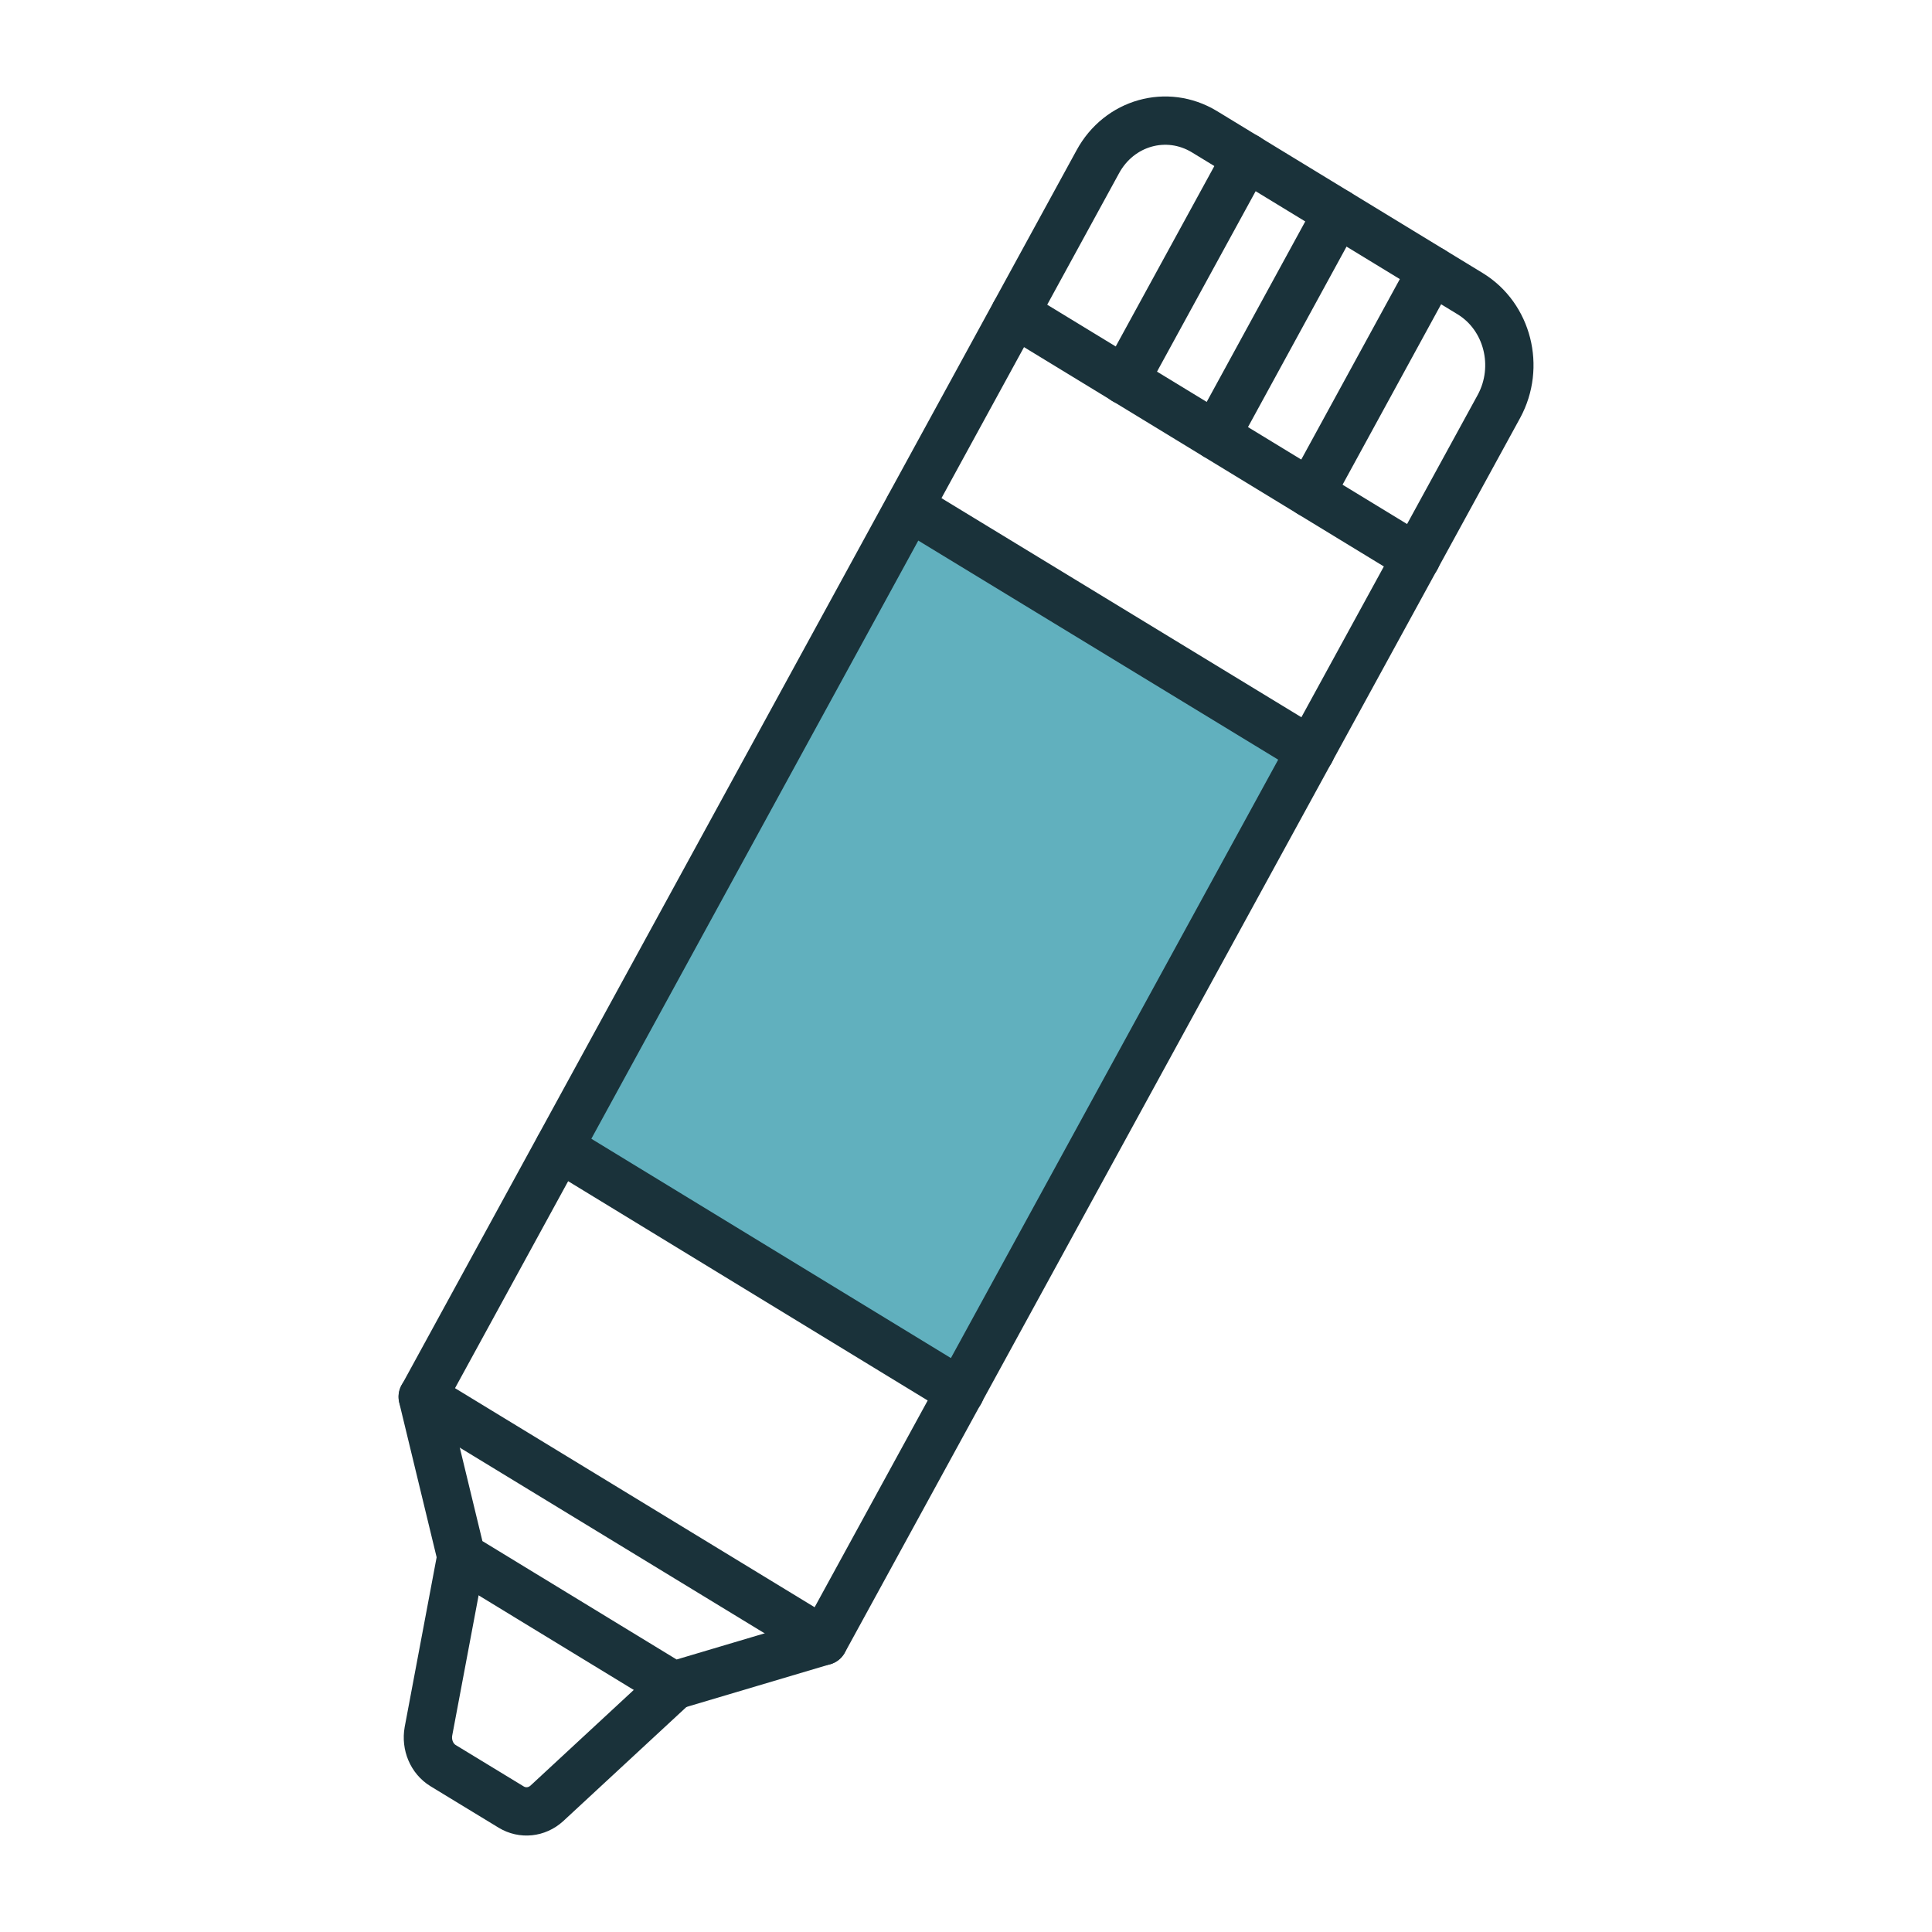
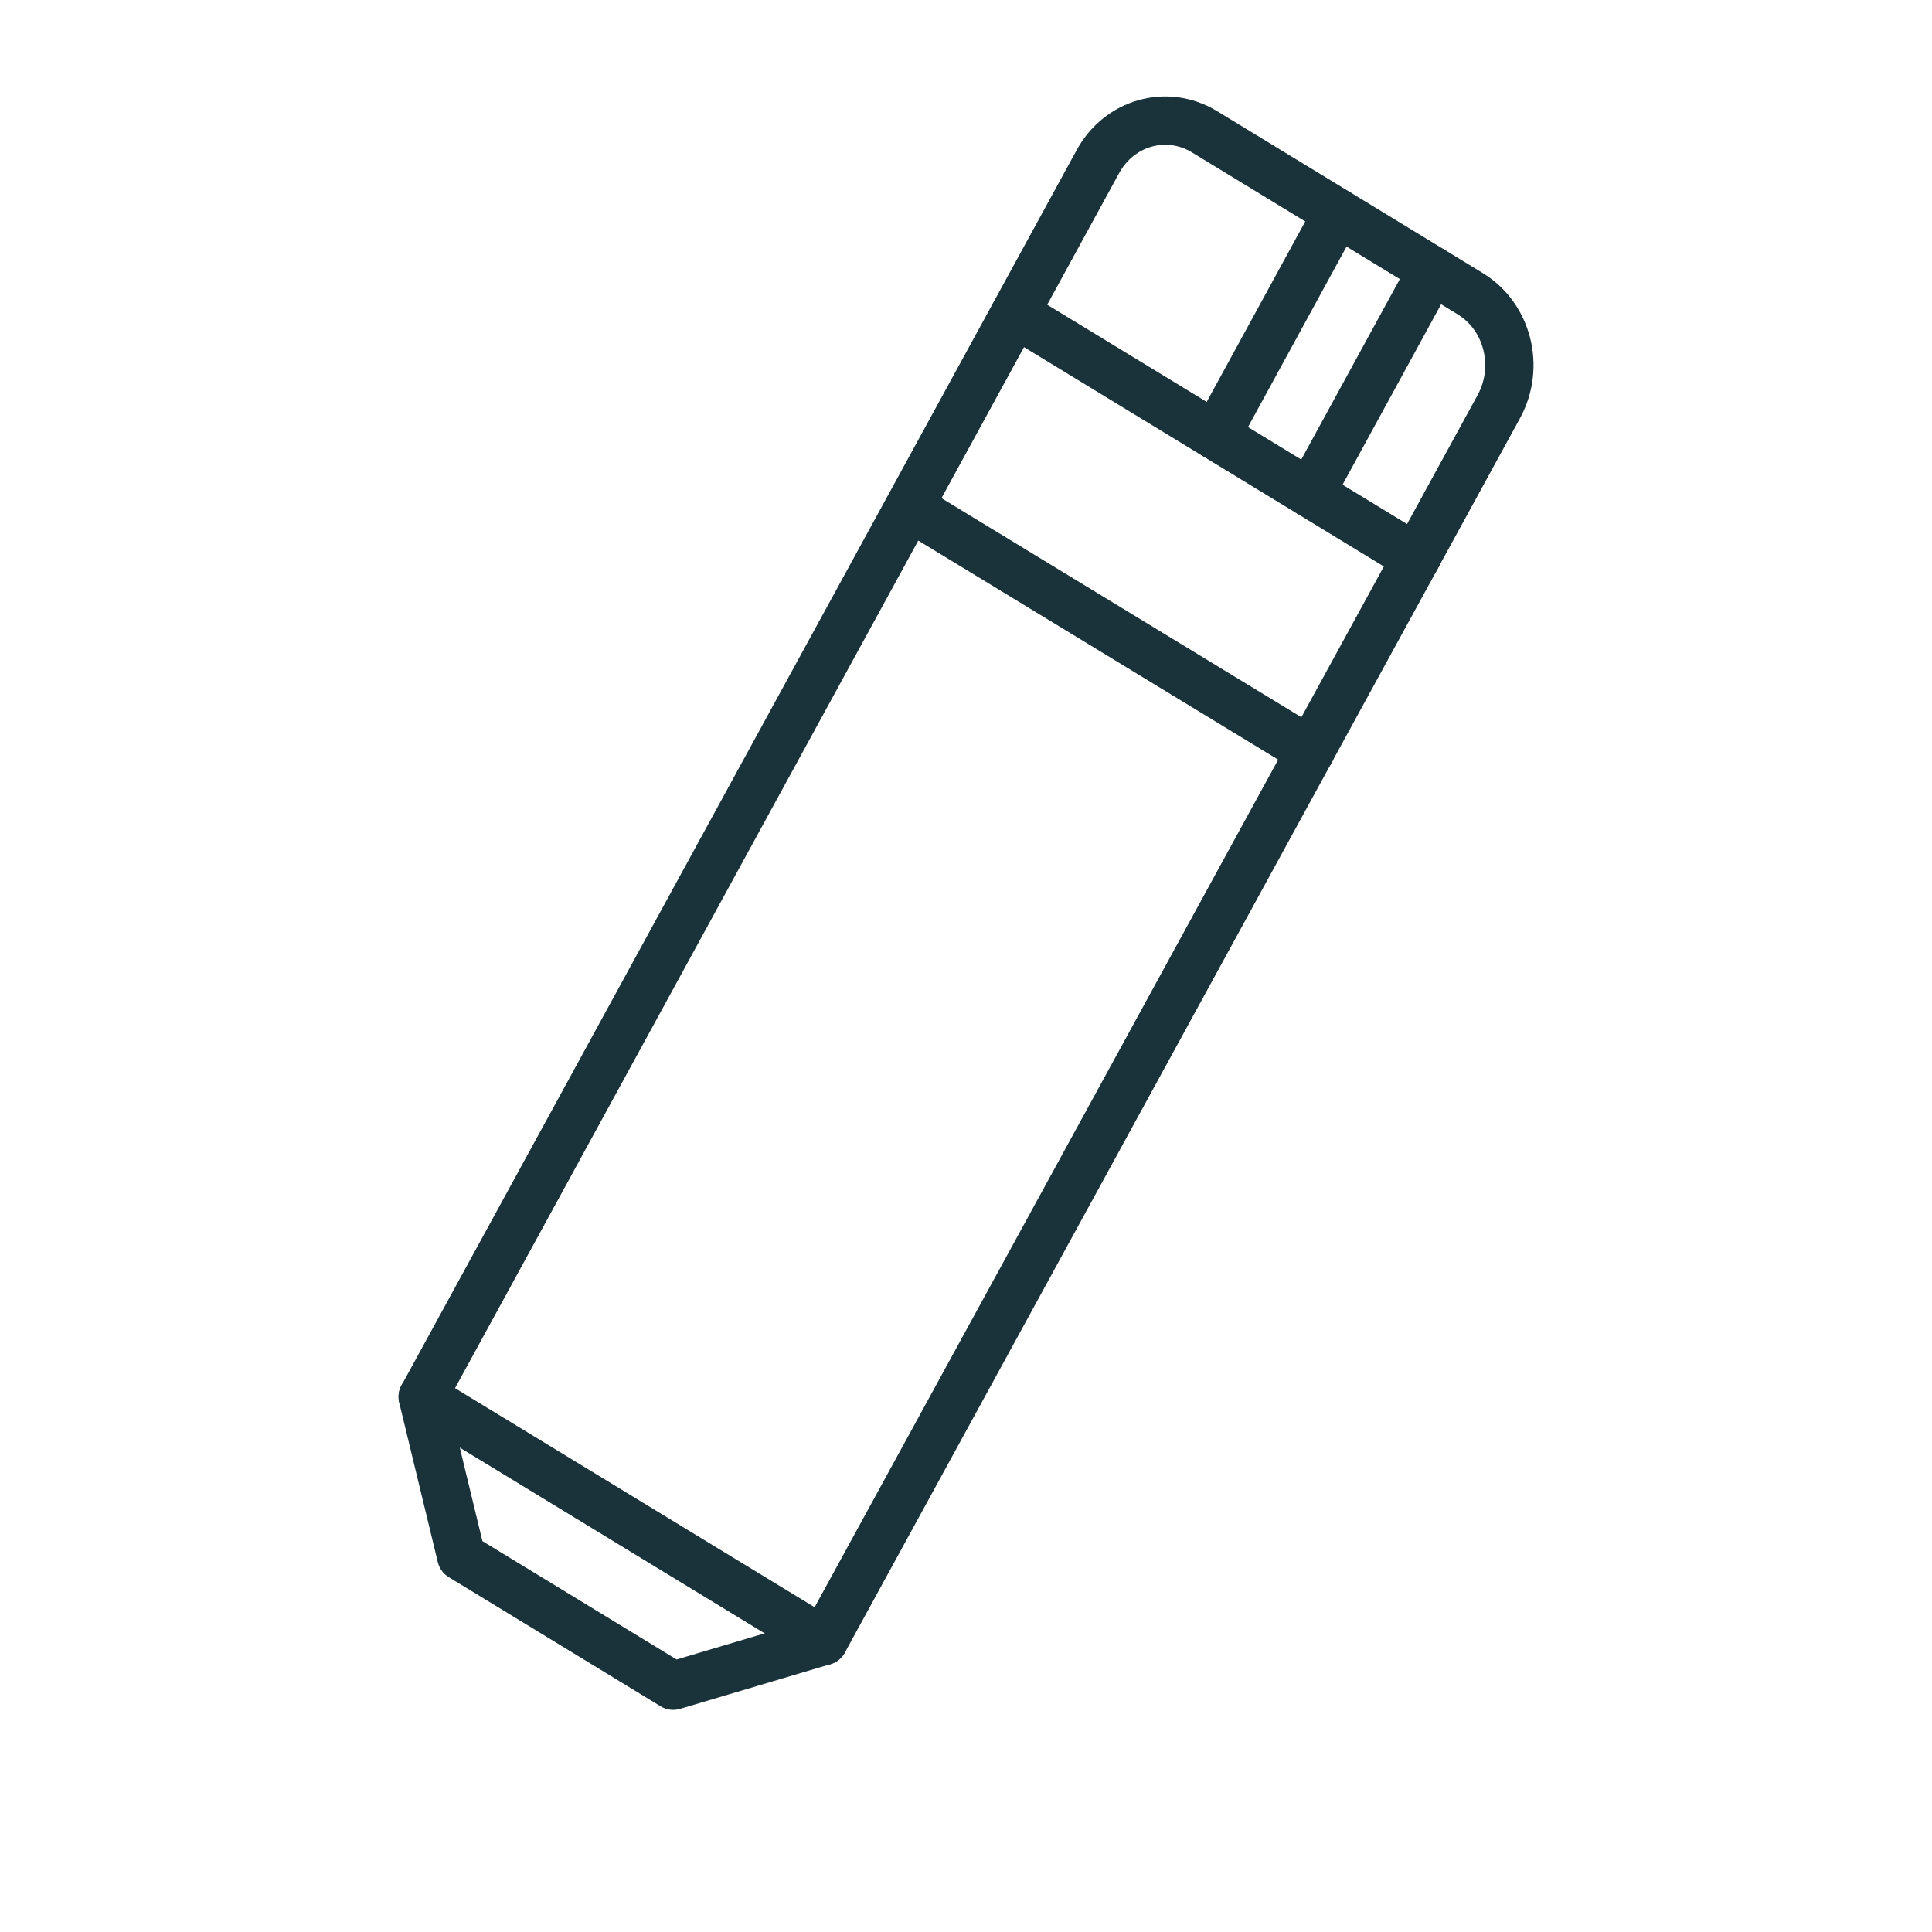
<svg xmlns="http://www.w3.org/2000/svg" width="64" height="64" viewBox="0 0 64 64" fill="none">
-   <rect width="15.338" height="24.398" transform="matrix(0.866 0.5 -0.5 0.866 30.203 17.19)" fill="#61B0BE" />
  <path d="M27.285 54.361L49.655 13.461C50.365 12.151 49.945 10.491 48.705 9.731L39.895 4.361C38.655 3.611 37.075 4.051 36.365 5.361L14.005 46.271L27.285 54.361Z" stroke="#1A323A" stroke-width="1.6" stroke-linecap="round" stroke-linejoin="round" />
  <path d="M14.001 46.271L15.281 51.561L22.301 55.841L27.281 54.361" stroke="#1A323A" stroke-width="1.6" stroke-linecap="round" stroke-linejoin="round" />
-   <path d="M15.283 51.561L14.193 57.351C14.113 57.801 14.303 58.261 14.682 58.491L16.933 59.861C17.312 60.091 17.782 60.041 18.113 59.741L22.312 55.851" stroke="#1A323A" stroke-width="1.6" stroke-linecap="round" stroke-linejoin="round" />
  <path d="M46.914 18.481L33.624 10.381" stroke="#1A323A" stroke-width="1.6" stroke-linecap="round" stroke-linejoin="round" />
  <path d="M43.407 16.341L47.438 8.961" stroke="#1A323A" stroke-width="1.6" stroke-linecap="round" stroke-linejoin="round" />
-   <path d="M37.257 12.601L41.297 5.211" stroke="#1A323A" stroke-width="1.6" stroke-linecap="round" stroke-linejoin="round" />
  <path d="M40.275 14.431L44.305 7.051" stroke="#1A323A" stroke-width="1.6" stroke-linecap="round" stroke-linejoin="round" />
-   <path d="M18.525 38.011L31.805 46.111" stroke="#1A323A" stroke-width="1.6" stroke-linecap="round" stroke-linejoin="round" />
  <path d="M30.124 16.791L43.414 24.881" stroke="#1A323A" stroke-width="1.6" stroke-linecap="round" stroke-linejoin="round" />
</svg>